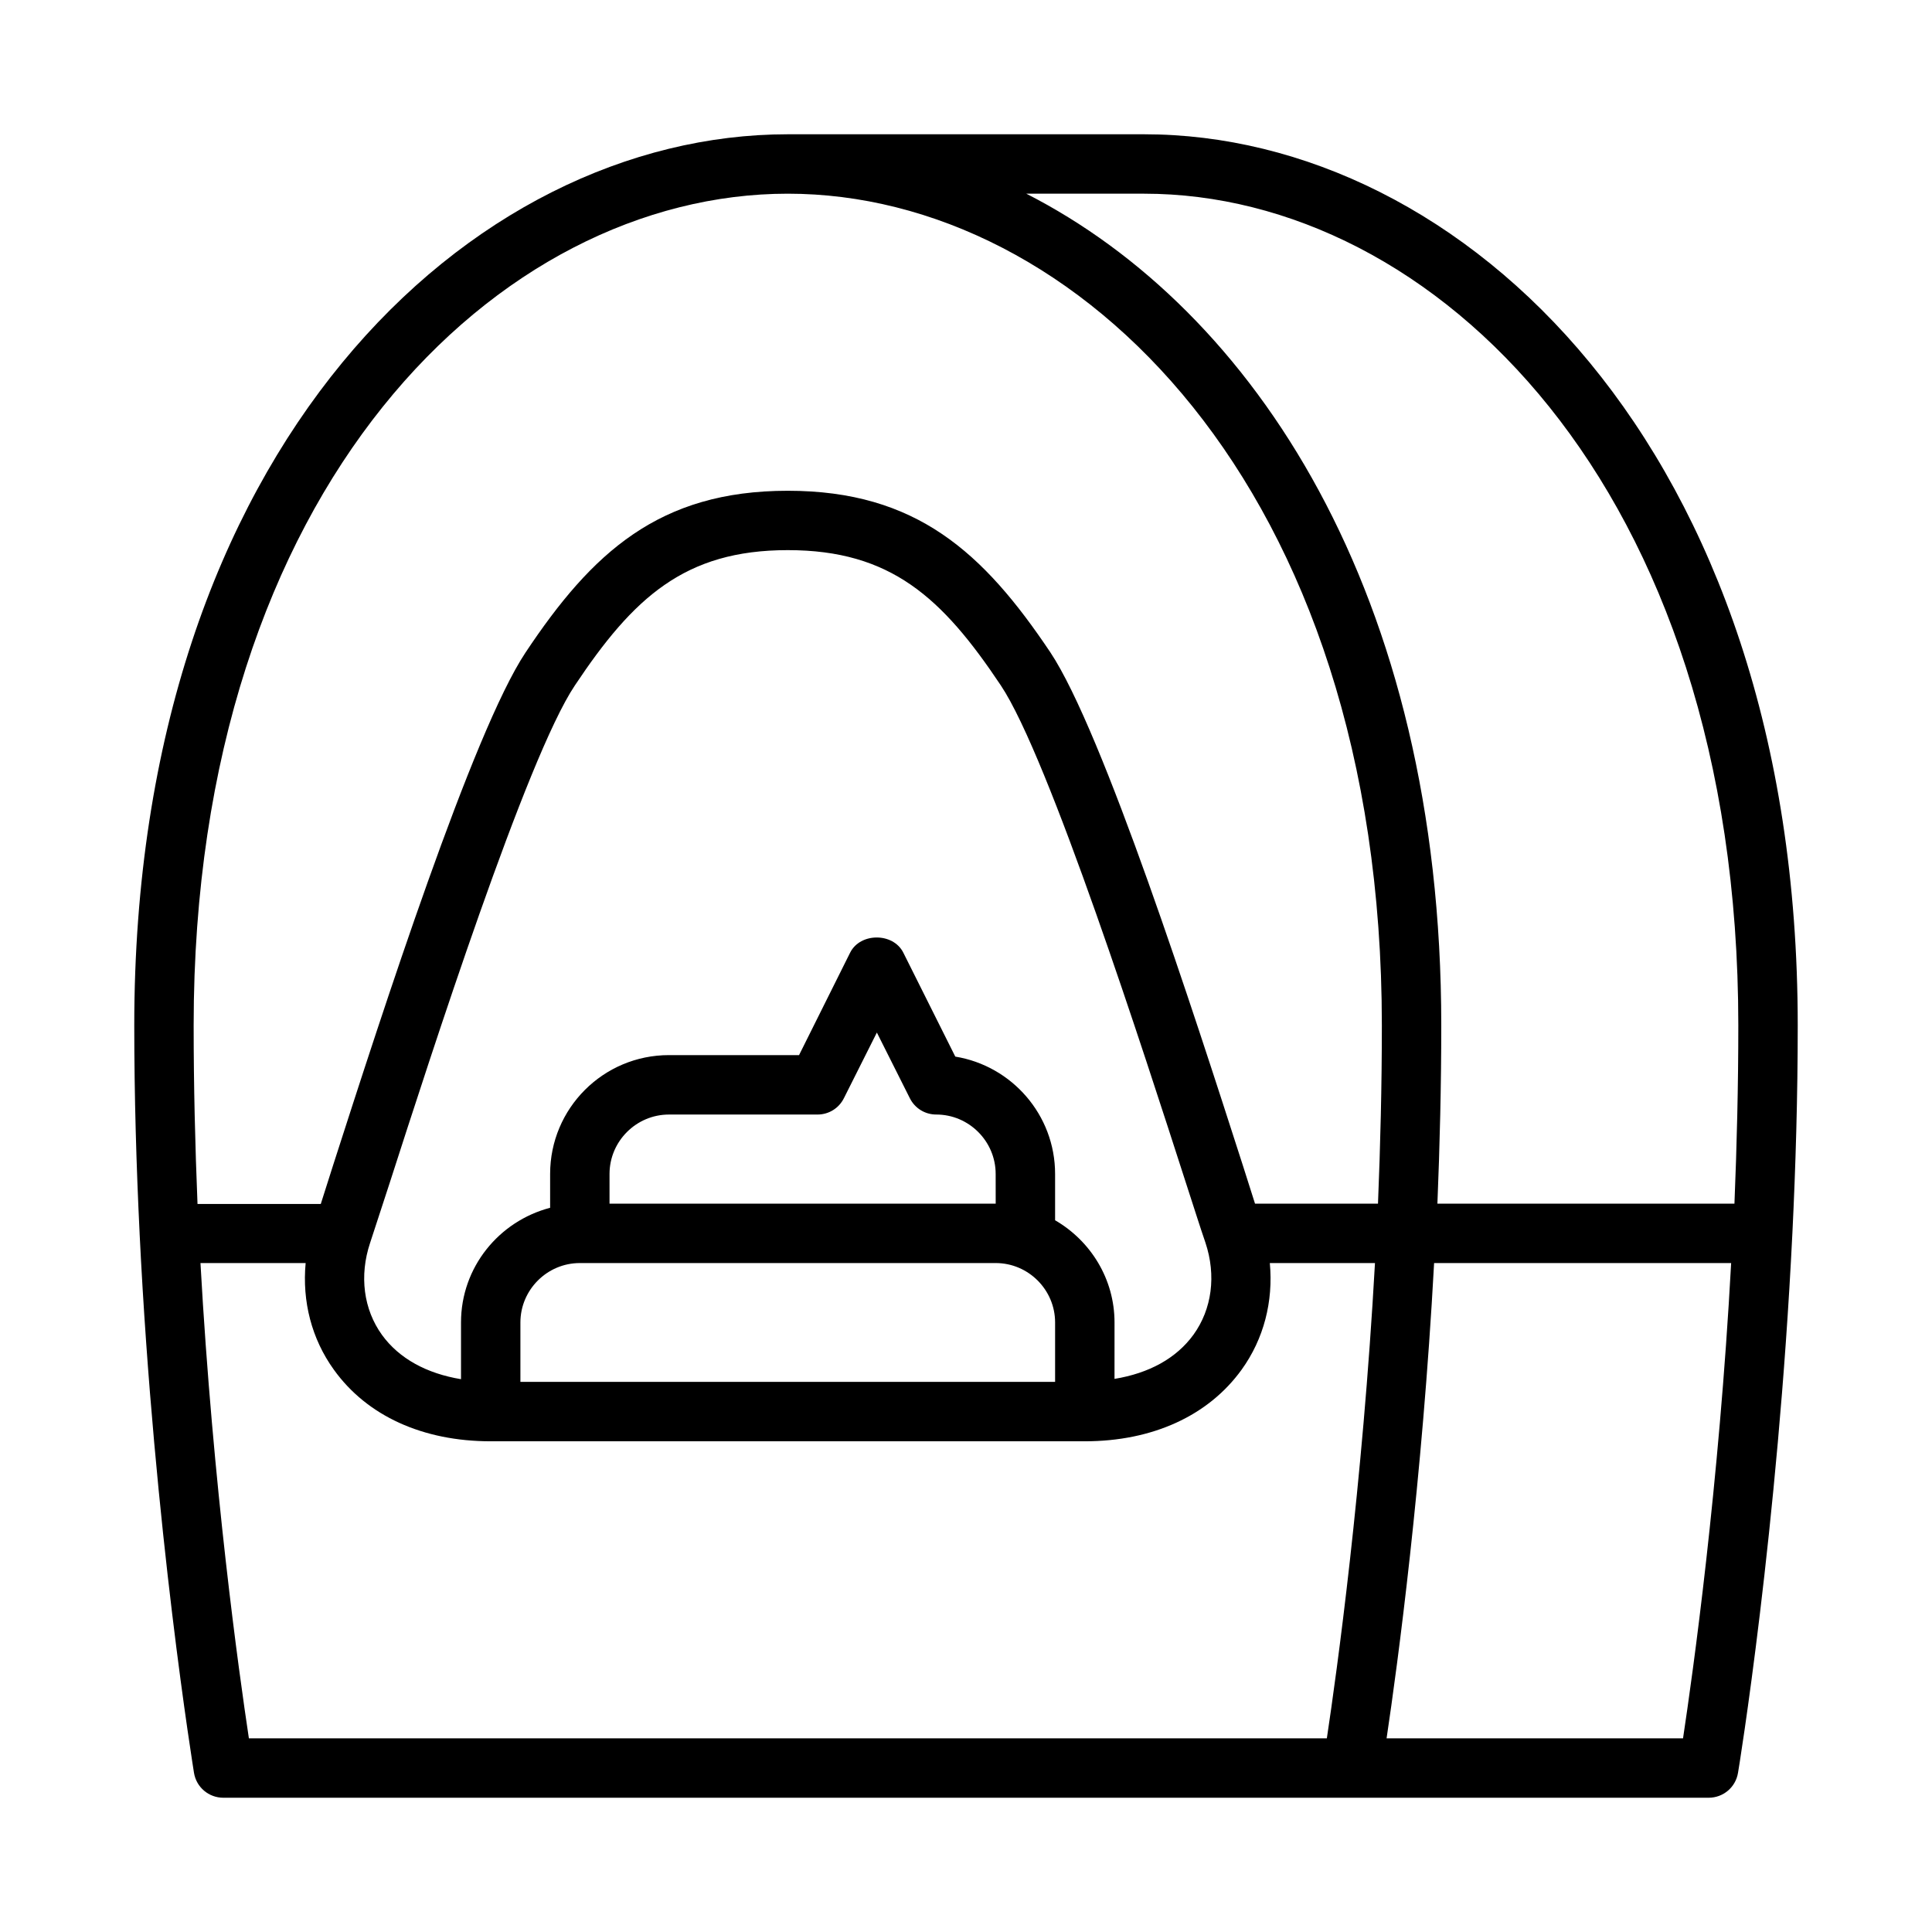
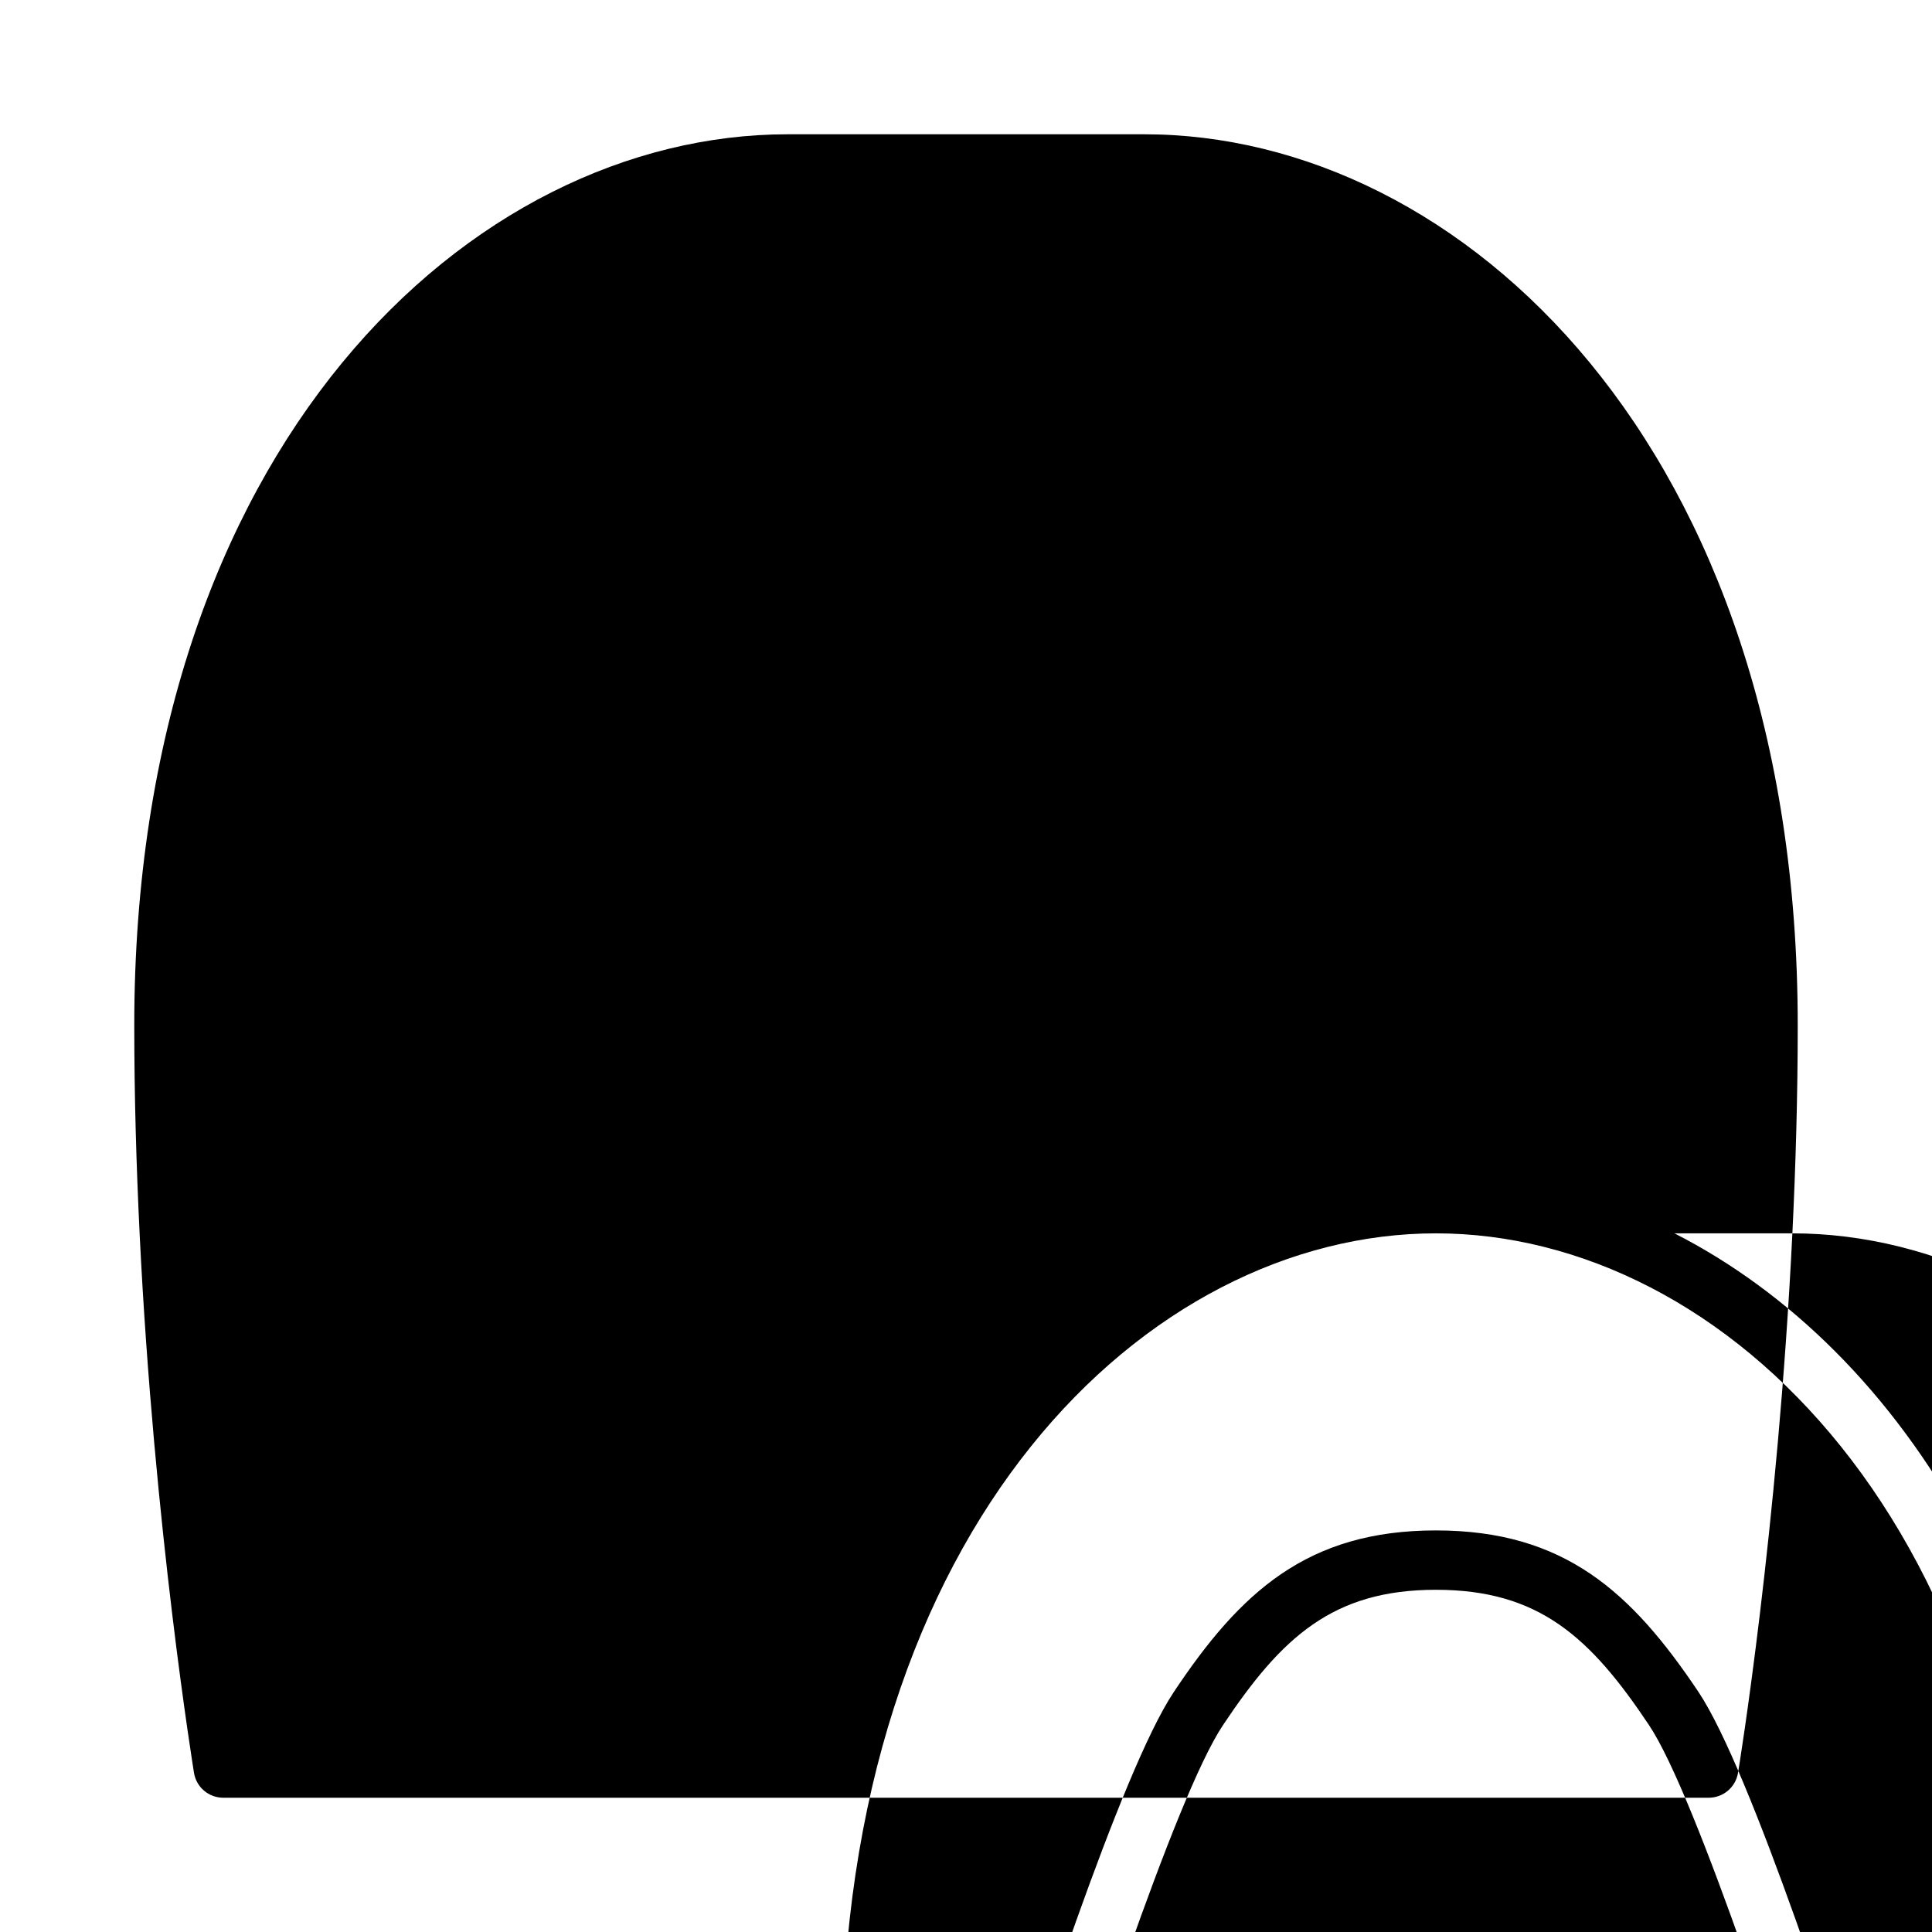
<svg xmlns="http://www.w3.org/2000/svg" fill="#000000" width="800px" height="800px" version="1.1" viewBox="144 144 512 512">
-   <path d="m619 470.85c0.867-17.789 1.418-36.289 1.418-55.105-0.004-153.43-89.191-236.16-173.19-236.16h-94.465c-83.992 0-173.18 82.734-173.18 236.16 0 18.734 0.551 37.312 1.418 55.105v0.078c3.856 78.641 14.324 142.17 14.406 142.88 0.629 3.859 3.934 6.613 7.793 6.613h393.6c3.856 0 7.164-2.754 7.793-6.613 0.156-0.789 10.547-64.312 14.406-142.96v0.004zm-171.77-275.52c76.359 0 157.44 77.223 157.44 220.42 0 16.059-0.395 31.883-1.023 47.23h-78.719c0.629-15.352 1.023-31.25 1.023-47.23 0-114.54-49.75-189.71-109.97-220.42zm-94.465 0c76.359 0 157.44 77.223 157.44 220.42 0 16.059-0.395 31.883-1.023 47.23h-32.59c-0.945-2.992-2.047-6.375-3.305-10.391-12.91-40.148-37-114.77-50.934-135.71-17.711-26.445-35.504-42.82-69.59-42.82s-51.875 16.375-69.512 42.902c-13.934 20.941-38.023 95.566-50.934 135.71-1.258 3.938-2.363 7.398-3.305 10.391h-32.668c-0.629-15.43-1.023-31.254-1.023-47.312 0-143.19 81.082-220.42 157.44-220.42zm55.105 267.65h-102.34v-7.871c0-8.66 7.086-15.742 15.742-15.742h39.359c2.992 0 5.668-1.652 7.008-4.328l8.738-17.402 8.738 17.398c1.336 2.676 4.016 4.328 7.004 4.328 8.66 0 15.742 7.086 15.742 15.742zm-110.21 15.742h110.21c8.66 0 15.742 7.086 15.742 15.742v15.742l-141.7 0.004v-15.742c0-8.66 7.086-15.746 15.746-15.746zm125.95-11.336v-12.281c0-15.664-11.492-28.652-26.449-31.094l-13.777-27.551c-2.676-5.352-11.414-5.352-14.09 0l-13.539 27.156h-34.48c-17.398 0-31.488 14.09-31.488 31.488v8.973c-13.539 3.543-23.617 15.742-23.617 30.387v15.035c-9.055-1.496-16.375-5.434-20.941-11.73-4.879-6.769-6.062-15.664-3.148-24.402 1.18-3.621 2.992-9.133 5.195-15.902 10.863-33.691 36.289-112.73 49.043-131.78 15.512-23.297 29.129-35.895 56.445-35.895s40.934 12.594 56.441 35.816c12.754 19.051 38.18 98.086 49.043 131.78 2.203 6.769 3.938 12.281 5.195 15.902 2.914 8.738 1.73 17.633-3.148 24.402-4.566 6.297-11.809 10.234-20.941 11.73l0.004-14.957c0-11.57-6.379-21.645-15.746-27.078zm-226.48 11.336h27.867c-0.945 10.156 1.574 20.074 7.477 28.262 8.816 12.281 23.617 18.973 41.562 18.973h157.44c17.949 0 32.746-6.769 41.562-18.973 5.902-8.188 8.422-18.105 7.477-28.262h27.867c-3.305 59.355-10.156 108.71-12.754 125.95h-285.67c-2.598-17.242-9.527-66.598-12.832-125.95zm392.89 125.95h-78.562c2.914-19.445 9.445-68.016 12.594-125.95h78.719c-3.223 59.355-10.152 108.71-12.75 125.95z" />
+   <path d="m619 470.85c0.867-17.789 1.418-36.289 1.418-55.105-0.004-153.43-89.191-236.16-173.19-236.16h-94.465c-83.992 0-173.18 82.734-173.18 236.16 0 18.734 0.551 37.312 1.418 55.105v0.078c3.856 78.641 14.324 142.17 14.406 142.88 0.629 3.859 3.934 6.613 7.793 6.613h393.6c3.856 0 7.164-2.754 7.793-6.613 0.156-0.789 10.547-64.312 14.406-142.96v0.004zc76.359 0 157.44 77.223 157.44 220.42 0 16.059-0.395 31.883-1.023 47.23h-78.719c0.629-15.352 1.023-31.25 1.023-47.23 0-114.54-49.75-189.71-109.97-220.42zm-94.465 0c76.359 0 157.44 77.223 157.44 220.42 0 16.059-0.395 31.883-1.023 47.23h-32.59c-0.945-2.992-2.047-6.375-3.305-10.391-12.91-40.148-37-114.77-50.934-135.71-17.711-26.445-35.504-42.82-69.59-42.82s-51.875 16.375-69.512 42.902c-13.934 20.941-38.023 95.566-50.934 135.71-1.258 3.938-2.363 7.398-3.305 10.391h-32.668c-0.629-15.43-1.023-31.254-1.023-47.312 0-143.19 81.082-220.42 157.44-220.42zm55.105 267.65h-102.34v-7.871c0-8.66 7.086-15.742 15.742-15.742h39.359c2.992 0 5.668-1.652 7.008-4.328l8.738-17.402 8.738 17.398c1.336 2.676 4.016 4.328 7.004 4.328 8.66 0 15.742 7.086 15.742 15.742zm-110.21 15.742h110.21c8.66 0 15.742 7.086 15.742 15.742v15.742l-141.7 0.004v-15.742c0-8.66 7.086-15.746 15.746-15.746zm125.95-11.336v-12.281c0-15.664-11.492-28.652-26.449-31.094l-13.777-27.551c-2.676-5.352-11.414-5.352-14.09 0l-13.539 27.156h-34.48c-17.398 0-31.488 14.09-31.488 31.488v8.973c-13.539 3.543-23.617 15.742-23.617 30.387v15.035c-9.055-1.496-16.375-5.434-20.941-11.73-4.879-6.769-6.062-15.664-3.148-24.402 1.18-3.621 2.992-9.133 5.195-15.902 10.863-33.691 36.289-112.73 49.043-131.78 15.512-23.297 29.129-35.895 56.445-35.895s40.934 12.594 56.441 35.816c12.754 19.051 38.18 98.086 49.043 131.78 2.203 6.769 3.938 12.281 5.195 15.902 2.914 8.738 1.73 17.633-3.148 24.402-4.566 6.297-11.809 10.234-20.941 11.73l0.004-14.957c0-11.57-6.379-21.645-15.746-27.078zm-226.48 11.336h27.867c-0.945 10.156 1.574 20.074 7.477 28.262 8.816 12.281 23.617 18.973 41.562 18.973h157.44c17.949 0 32.746-6.769 41.562-18.973 5.902-8.188 8.422-18.105 7.477-28.262h27.867c-3.305 59.355-10.156 108.71-12.754 125.95h-285.67c-2.598-17.242-9.527-66.598-12.832-125.95zm392.89 125.95h-78.562c2.914-19.445 9.445-68.016 12.594-125.95h78.719c-3.223 59.355-10.152 108.71-12.75 125.95z" />
</svg>